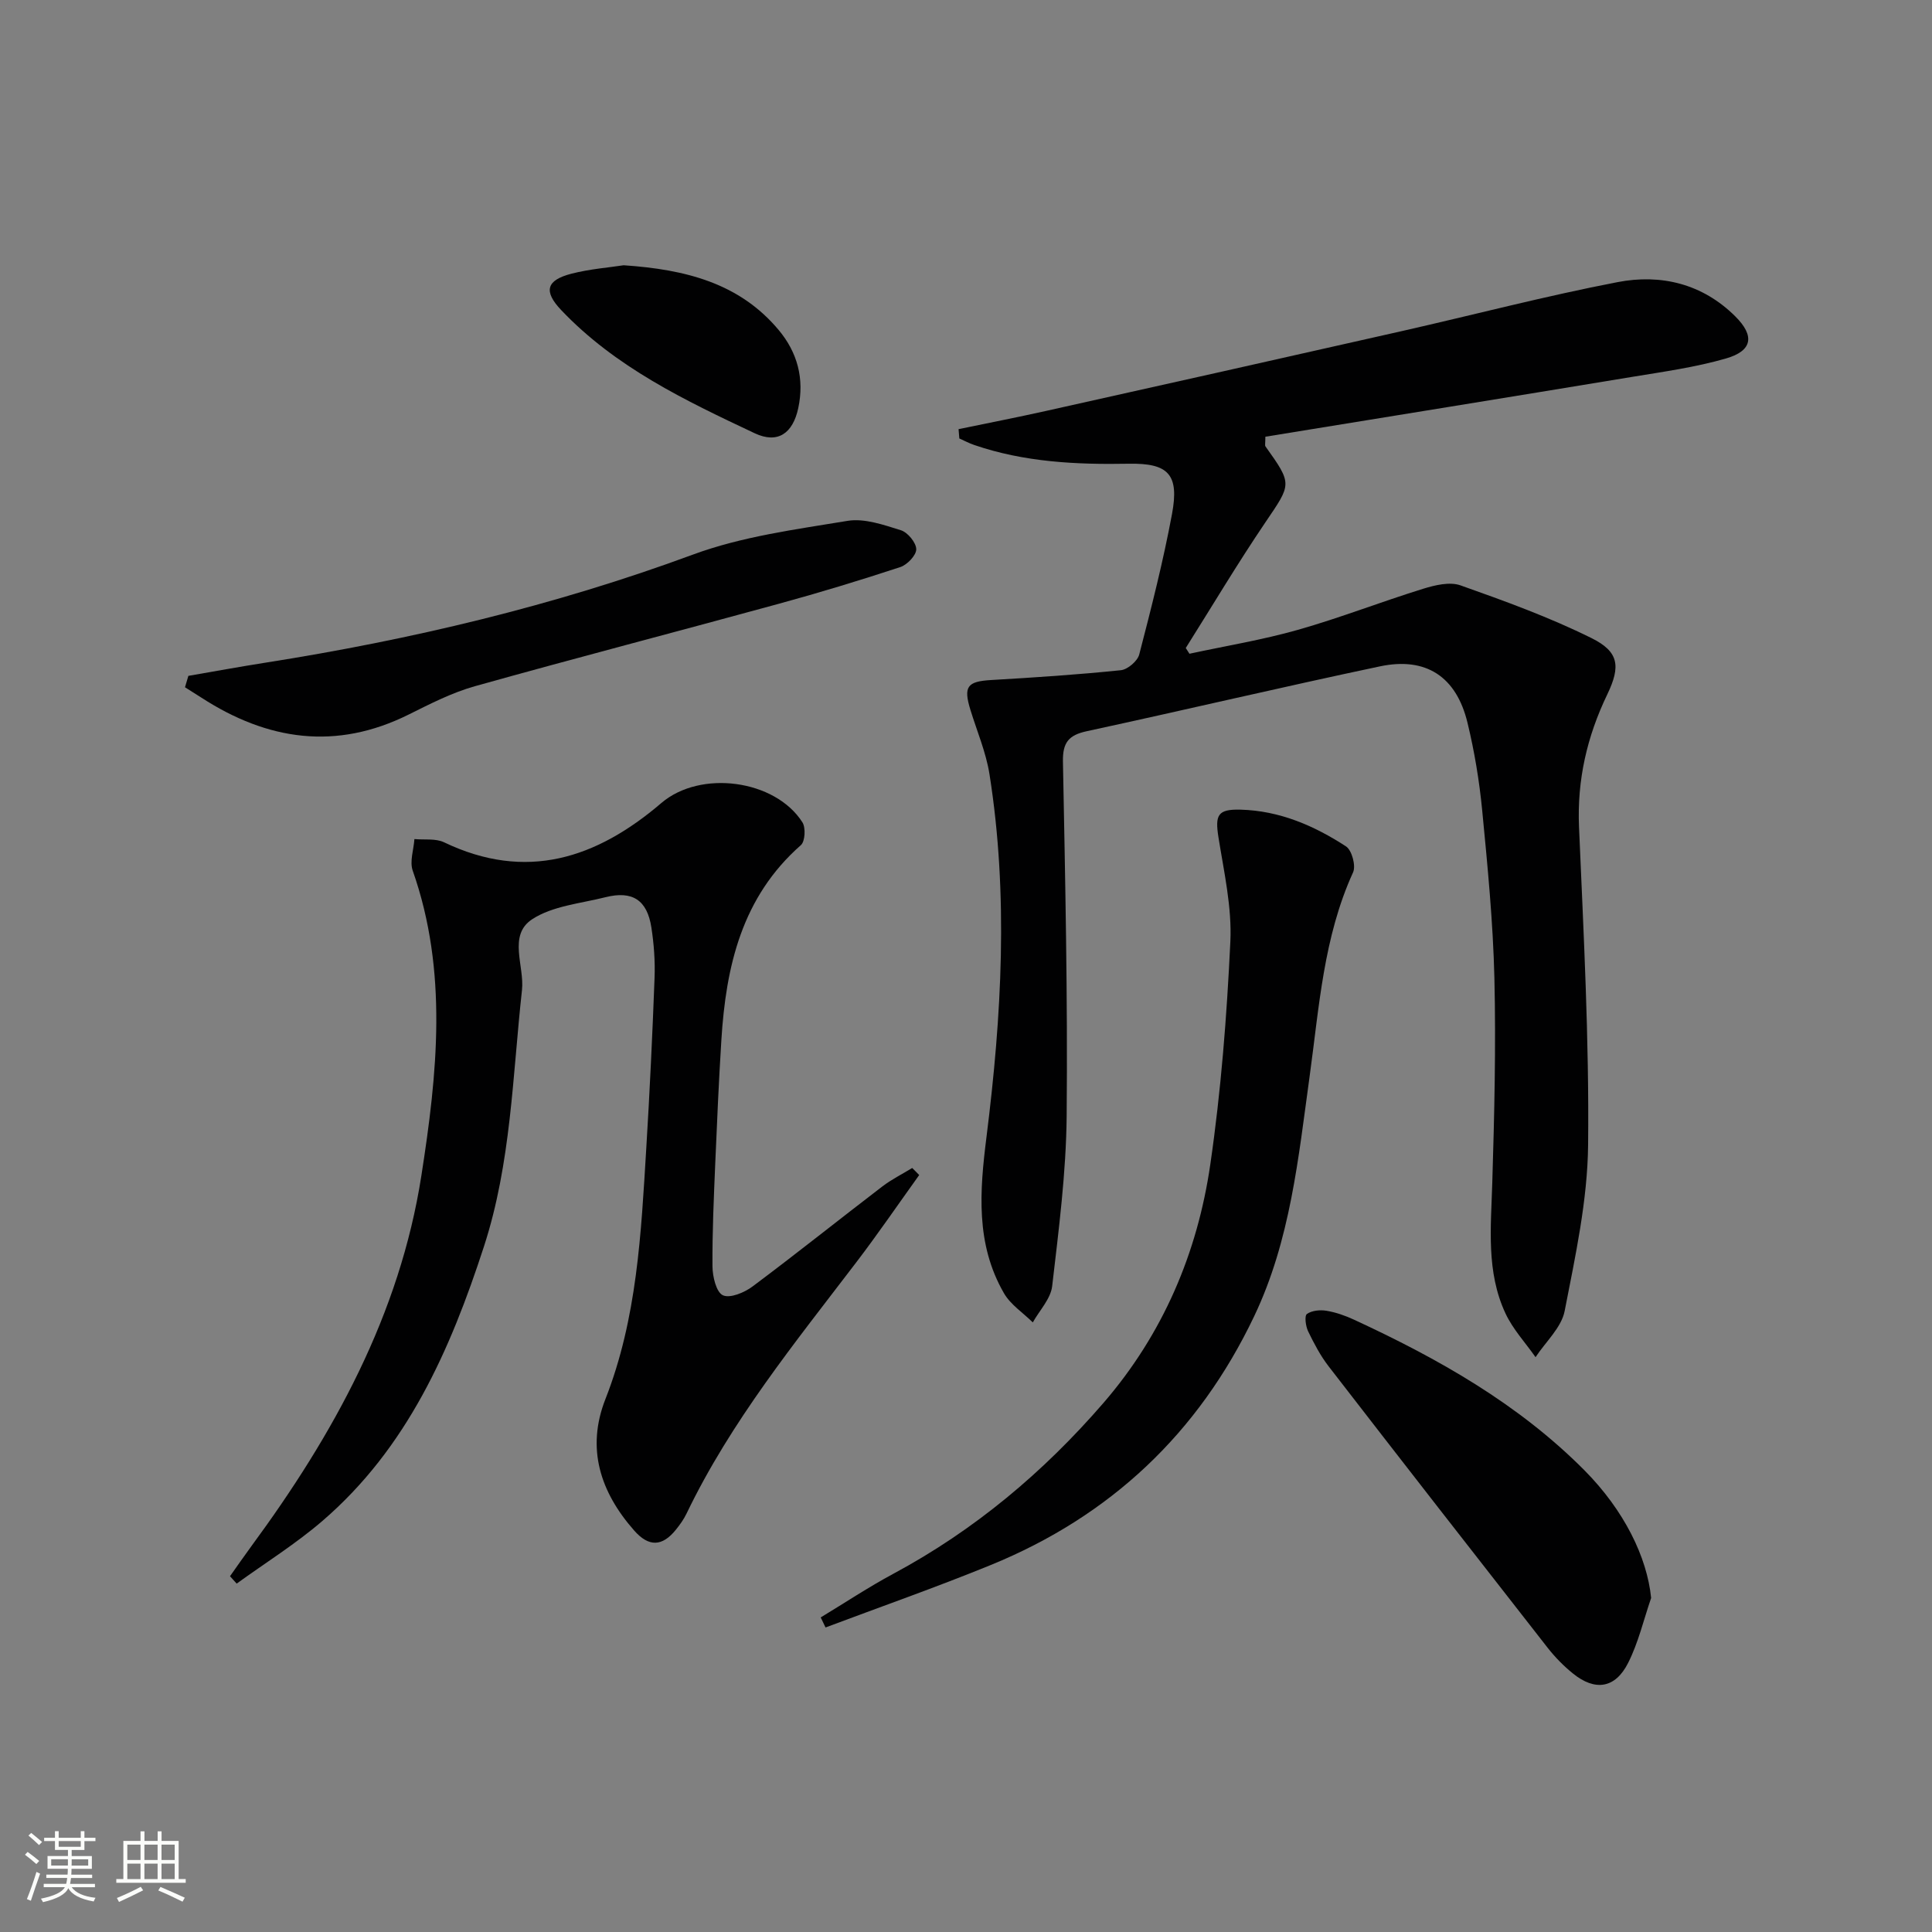
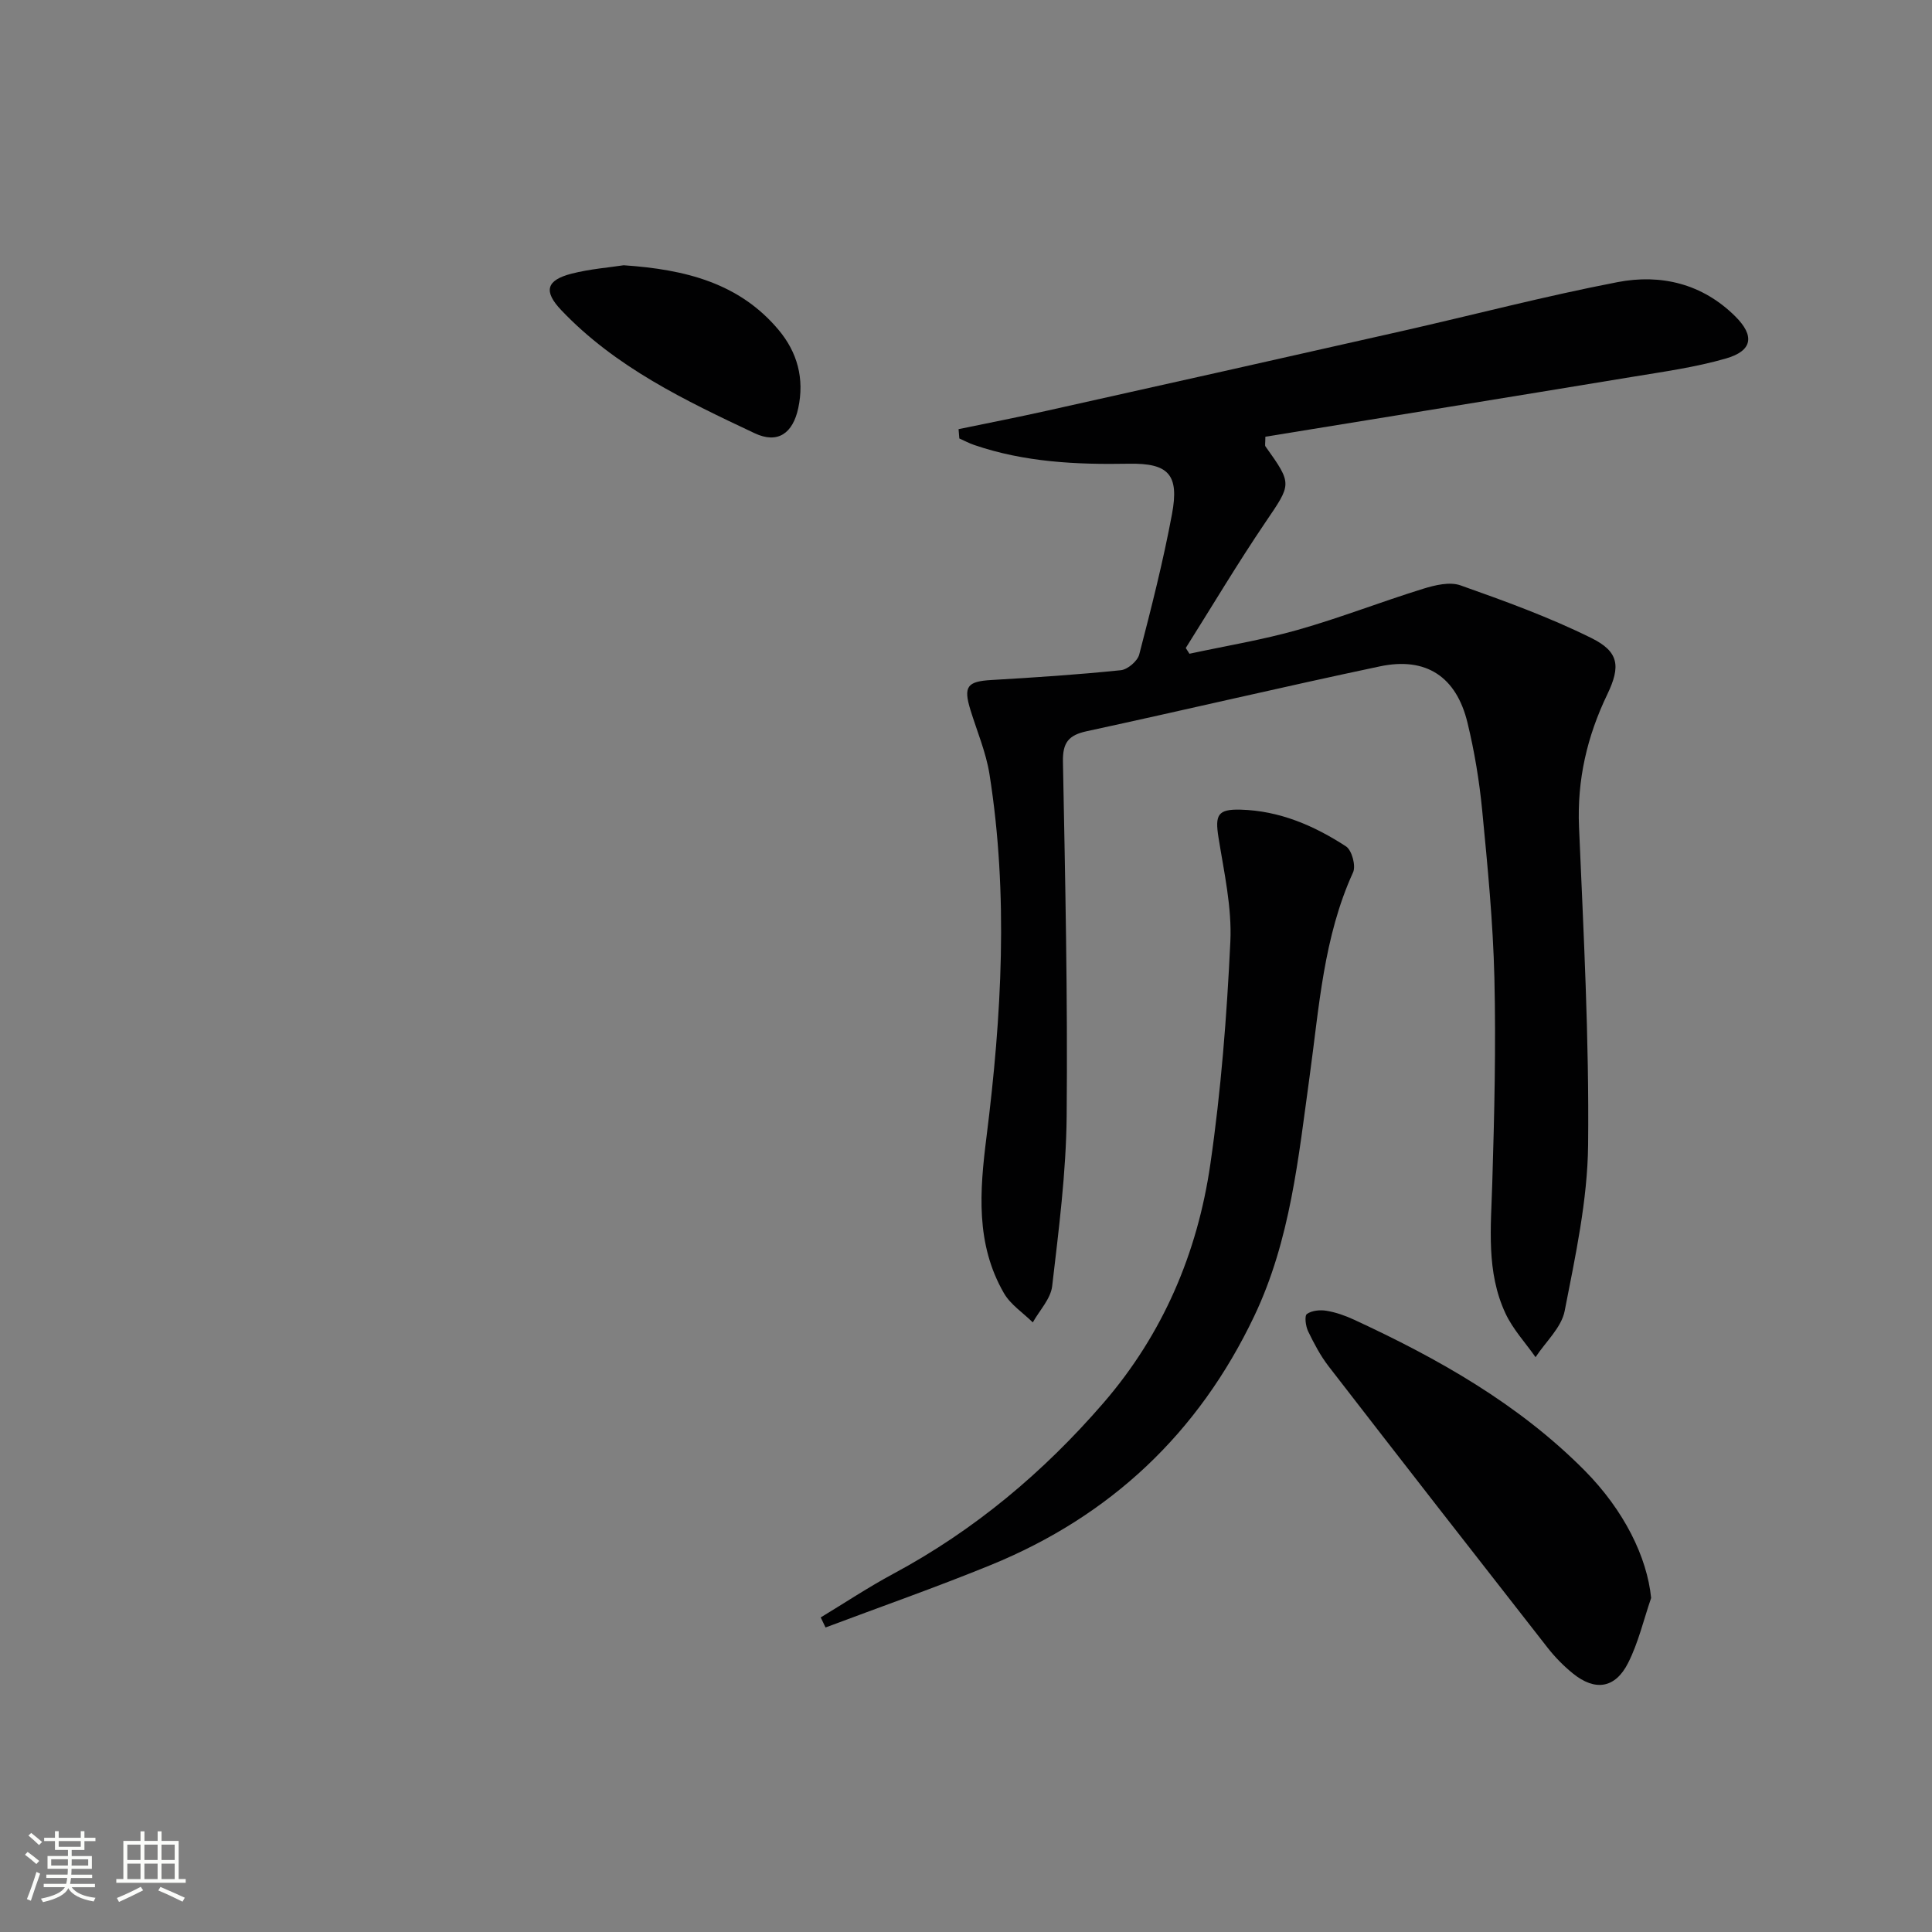
<svg xmlns="http://www.w3.org/2000/svg" enable-background="new 0 0 400 400" viewBox="0 0 400 400">
  <rect x="0" y="0" width="400" height="400" fill="#808080" stroke="none" />
  <path d="m5.17 384 .55-.58c.85.61 1.65 1.24 2.4 1.87l-.59.64c-.83-.73-1.62-1.38-2.36-1.93m1.22 9.53-.82-.34c.71-1.76 1.37-3.64 1.98-5.63.24.13.5.25.76.36-.6 1.67-1.24 3.54-1.92 5.61m-.5-13.5.57-.54c.56.44 1.31 1.06 2.26 1.87l-.64.64c-.68-.66-1.41-1.32-2.19-1.97m3.25.46h2.24v-1.36h.77v1.36h4.57v-1.36h.76v1.36h2.28v.69h-2.28v1.84h-2.64v1.26h4.18v2.64h-4.21c0 .45-.02.86-.05 1.21h4.32v.69h-4.38c-.04.34-.1.75-.19 1.22h5.15v.69h-4.82c.87 1.19 2.51 1.92 4.93 2.19-.17.31-.3.57-.37.76-2.77-.49-4.52-1.41-5.26-2.76-.56 1.26-2.3 2.23-5.24 2.9-.12-.24-.26-.48-.43-.72 2.73-.55 4.38-1.34 4.96-2.38h-4.38v-.69h4.65c.1-.38.17-.79.21-1.22h-4.32v-.69h4.4c.03-.34.05-.75.05-1.21h-4.2v-2.64h4.23v-1.26h-2.69v-1.84h-2.24zm1.46 4.46v1.29h3.45c.01-.4.02-.57.01-.53v-.32-.45h-3.46zm1.55-2.59h4.57v-1.19h-4.57zm6.11 2.59h-3.42v.77c-.01.19-.01.37-.02.53h3.44z" fill="#fbfcfa" />
  <path d="m32.63 379.16h.82v1.98h3.54v7.89h1.46v.78h-14.37v-.78h1.46v-7.89h3.55v-1.98h.82v1.98h2.73v-1.98zm-3.49 11.48.5.73c-1.61.82-3.28 1.63-5 2.41-.13-.27-.28-.55-.44-.82 1.75-.72 3.4-1.49 4.94-2.32m-2.78-5.55h2.73v-3.18h-2.73zm0 3.95h2.73v-3.2h-2.73zm3.54-3.95h2.73v-3.18h-2.73zm0 3.95h2.73v-3.2h-2.73zm7.89 4.68c-1.84-.92-3.51-1.7-5.02-2.32l.45-.73c1.89.8 3.57 1.55 5.04 2.23zm-1.62-11.81h-2.73v3.18h2.73zm-2.73 7.13h2.73v-3.2h-2.73z" fill="#fbfcfa" />
  <g fill="#010102">
-     <path d="m198.46 88.85c6.04-1.25 12.09-2.43 18.1-3.77 24.58-5.48 49.16-10.98 73.72-16.54 14.88-3.37 29.66-7.25 44.63-10.13 8.96-1.73 17.56.32 24.37 7.1 4.04 4.02 3.58 7.12-1.94 8.71-6.34 1.83-12.95 2.74-19.49 3.82-25.35 4.19-50.71 8.28-75.87 12.38 0 1.37-.13 1.79.02 2 5.63 7.89 5.4 7.73-.03 15.75-5.75 8.49-11 17.31-16.47 25.99.25.4.51.79.76 1.19 7.5-1.62 15.1-2.86 22.46-4.95 8.74-2.48 17.23-5.81 25.92-8.5 2.46-.76 5.52-1.5 7.76-.7 9.18 3.25 18.39 6.59 27.1 10.91 5.69 2.82 6.07 5.83 3.27 11.66-4.19 8.71-6.27 17.7-5.85 27.46.94 21.93 2.11 43.89 1.88 65.83-.12 11.48-2.64 23-4.85 34.35-.67 3.46-3.95 6.4-6.03 9.58-2.11-3.01-4.7-5.79-6.23-9.07-4.02-8.61-3-17.83-2.73-27 .43-14.13.77-28.27.44-42.39-.28-11.6-1.41-23.2-2.53-34.77-.59-6.08-1.6-12.18-3.04-18.12-2.3-9.53-8.57-13.69-18.11-11.68-20.28 4.28-40.46 9.05-60.72 13.43-3.74.81-5 2.33-4.93 6.28.47 24.46 1 48.94.77 73.4-.11 11.75-1.64 23.52-3 35.22-.31 2.62-2.62 5.01-4.01 7.5-2.02-2-4.6-3.67-5.97-6.04-5.9-10.21-5.03-21.16-3.61-32.42 3.13-24.96 4.57-50.02.61-75.05-.72-4.53-2.58-8.87-3.94-13.29-1.5-4.87-.66-5.91 4.32-6.2 8.95-.52 17.9-1.11 26.81-2.03 1.41-.14 3.47-1.89 3.82-3.27 2.5-9.63 4.96-19.29 6.78-29.06 1.53-8.2-.73-10.57-8.95-10.42-10.86.2-21.61-.32-32-3.88-1.06-.36-2.06-.9-3.08-1.35-.04-.63-.1-1.28-.16-1.93z" />
-     <path d="m190.31 243.28c-4.33 6.03-8.52 12.16-13.02 18.06-12.71 16.67-25.97 32.95-35.14 52.01-.57 1.19-1.36 2.3-2.19 3.33-2.85 3.56-5.64 3.63-8.66.2-7.01-7.96-9.97-16.98-5.96-27.2 6.57-16.72 7.39-34.31 8.46-51.88.72-11.78 1.28-23.57 1.72-35.36.13-3.46-.13-6.99-.66-10.42-.88-5.7-3.94-7.66-9.51-6.26-5.15 1.3-10.93 1.79-15.17 4.56-5.07 3.32-1.56 9.69-2.11 14.67-1.96 17.79-2.25 35.78-7.87 53.07-6.98 21.47-15.91 41.76-33.49 56.87-5.53 4.75-11.79 8.65-17.71 12.94-.46-.51-.92-1.02-1.38-1.53 1.47-2.07 2.91-4.16 4.41-6.2 17.04-23.15 30.73-47.98 35.21-76.73 3.28-21.03 5.56-42.27-1.79-63.15-.67-1.9.2-4.34.35-6.54 2.06.2 4.39-.17 6.14.67 17.01 8.15 31.55 3.35 44.98-8.13 8.1-6.93 23.56-4.87 29.21 3.99.71 1.11.56 3.95-.31 4.72-12.24 10.76-15.52 25.09-16.47 40.37-.53 8.46-.9 16.94-1.26 25.41-.3 7.14-.63 14.29-.58 21.44.02 2.1.77 5.33 2.15 5.98 1.48.69 4.47-.56 6.15-1.82 9.06-6.77 17.89-13.84 26.87-20.71 1.91-1.46 4.11-2.55 6.18-3.82.5.48.97.97 1.45 1.46z" />
+     <path d="m198.46 88.85c6.04-1.25 12.09-2.43 18.1-3.77 24.58-5.48 49.16-10.98 73.72-16.54 14.88-3.37 29.66-7.25 44.63-10.13 8.96-1.73 17.56.32 24.37 7.1 4.04 4.02 3.58 7.12-1.94 8.71-6.34 1.83-12.95 2.74-19.49 3.82-25.35 4.19-50.71 8.28-75.87 12.38 0 1.37-.13 1.79.02 2 5.63 7.89 5.4 7.73-.03 15.75-5.75 8.49-11 17.31-16.47 25.99.25.4.51.79.76 1.19 7.5-1.62 15.1-2.86 22.46-4.95 8.74-2.48 17.23-5.81 25.92-8.5 2.46-.76 5.52-1.5 7.76-.7 9.18 3.25 18.39 6.59 27.1 10.91 5.69 2.82 6.07 5.83 3.27 11.66-4.19 8.71-6.27 17.7-5.85 27.46.94 21.93 2.11 43.89 1.88 65.83-.12 11.48-2.64 23-4.85 34.35-.67 3.46-3.95 6.4-6.03 9.58-2.11-3.01-4.7-5.79-6.23-9.07-4.02-8.61-3-17.83-2.73-27 .43-14.13.77-28.27.44-42.39-.28-11.6-1.41-23.2-2.53-34.77-.59-6.08-1.6-12.18-3.04-18.12-2.3-9.53-8.57-13.69-18.11-11.68-20.28 4.28-40.46 9.05-60.72 13.43-3.74.81-5 2.33-4.93 6.28.47 24.46 1 48.94.77 73.4-.11 11.75-1.64 23.52-3 35.22-.31 2.62-2.62 5.01-4.01 7.5-2.02-2-4.6-3.67-5.97-6.04-5.9-10.21-5.03-21.16-3.61-32.42 3.13-24.96 4.57-50.02.61-75.05-.72-4.53-2.58-8.87-3.94-13.29-1.5-4.87-.66-5.91 4.32-6.2 8.95-.52 17.9-1.11 26.81-2.03 1.41-.14 3.47-1.89 3.82-3.27 2.5-9.63 4.96-19.29 6.78-29.06 1.53-8.2-.73-10.57-8.95-10.42-10.86.2-21.61-.32-32-3.88-1.06-.36-2.06-.9-3.08-1.35-.04-.63-.1-1.28-.16-1.93" />
    <path d="m169.92 334.87c5.01-3.03 9.9-6.28 15.04-9.04 16.78-9.01 31.09-21.02 43.5-35.37 12.3-14.24 19.45-31 22.12-49.38 2.22-15.25 3.42-30.7 4.15-46.11.34-7.15-1.32-14.44-2.46-21.61-.74-4.66-.14-5.85 4.56-5.73 8.07.21 15.25 3.31 21.85 7.61 1.21.79 2.08 4.02 1.46 5.37-6.13 13.42-7.02 27.93-8.99 42.18-2.34 16.94-3.98 33.96-11.48 49.71-11.54 24.23-29.76 41.39-54.52 51.51-11.29 4.61-22.81 8.65-34.23 12.94-.34-.69-.67-1.39-1-2.08z" />
    <path d="m341.85 330.84c-1.55 4.51-2.64 9.25-4.77 13.46-2.67 5.29-6.85 5.88-11.42 2.18-1.93-1.56-3.71-3.38-5.24-5.33-15.16-19.38-30.28-38.78-45.33-58.25-1.71-2.21-3.04-4.75-4.26-7.27-.51-1.06-.78-3.19-.25-3.58 1.01-.73 2.73-.89 4.05-.67 1.94.32 3.87 1 5.67 1.83 17.43 8.06 34.05 17.42 47.74 31.2 8.23 8.3 12.96 17.97 13.81 26.43z" />
-     <path d="m39 139.93c5.28-.91 10.54-1.88 15.83-2.71 30.23-4.76 59.84-11.77 88.64-22.4 10.15-3.75 21.22-5.2 31.99-6.98 3.51-.58 7.49.83 11.06 1.94 1.41.44 3.16 2.56 3.18 3.93.01 1.26-1.87 3.23-3.31 3.7-8.33 2.74-16.74 5.3-25.2 7.61-20.94 5.74-41.95 11.19-62.86 17.05-4.74 1.33-9.24 3.64-13.68 5.85-15.07 7.51-29.27 5.39-42.97-3.49-1.12-.72-2.25-1.42-3.38-2.14.24-.78.47-1.57.7-2.36z" />
    <path d="m129.12 54.92c12.9.87 23.97 3.73 32.06 13.36 3.93 4.68 5.39 10.13 4.09 16.22-1.12 5.22-4.24 7.45-9.02 5.2-14.41-6.79-28.83-13.67-40.06-25.5-3.68-3.88-3.14-6.18 2.14-7.54 3.83-.98 7.83-1.28 10.79-1.74z" />
  </g>
</svg>